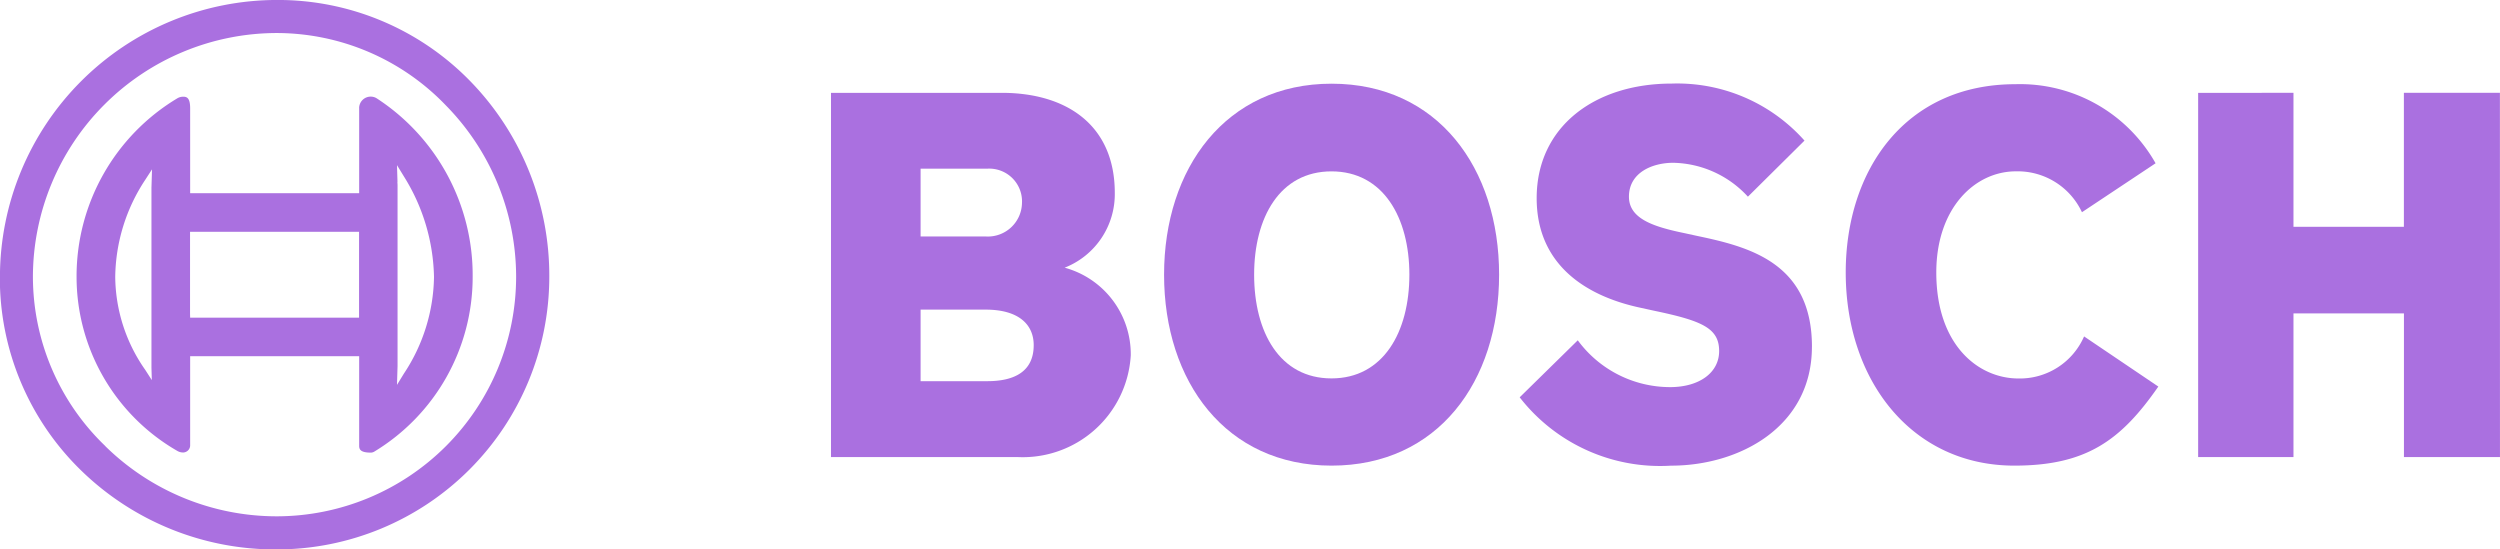
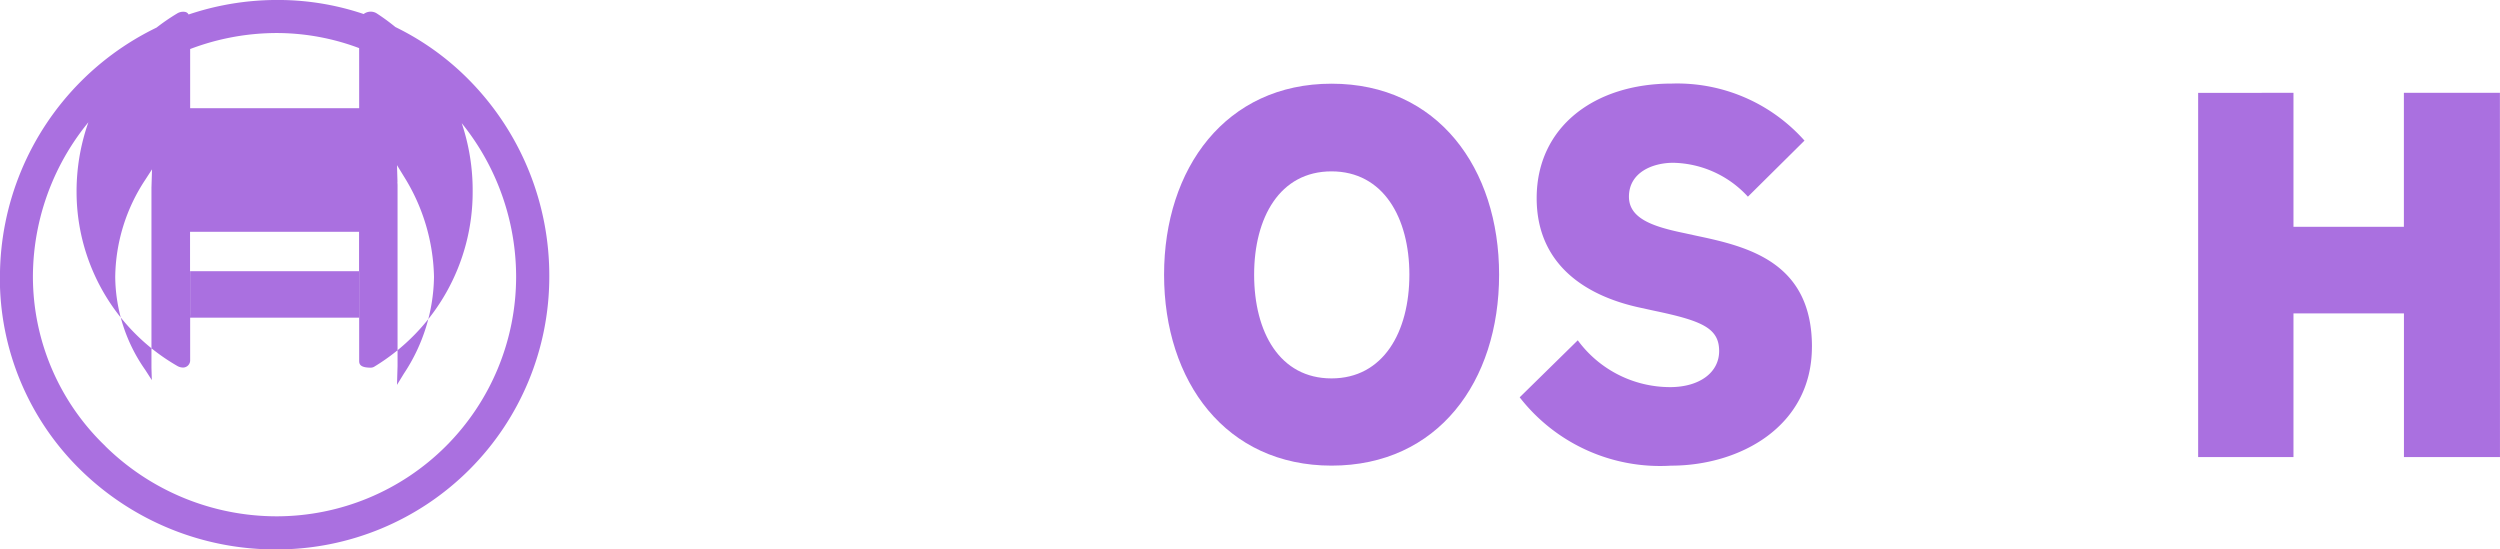
<svg xmlns="http://www.w3.org/2000/svg" width="89.165" height="19.592" viewBox="0 0 89.165 19.592">
  <g id="Bosch" transform="translate(-321.126 -392.81)" style="mix-blend-mode: normal;isolation: isolate">
-     <path id="Path_27828" data-name="Path 27828" d="M304.428,220.321a3.859,3.859,0,0,1-4.053,3.627h-6.639v-12.99h6.088c2.34,0,4.034,1.17,4.034,3.569a2.817,2.817,0,0,1-1.788,2.667,3.2,3.2,0,0,1,2.358,3.127m-3.88-5.429a1.169,1.169,0,0,0-1.237-1.229h-2.379v2.418h2.322a1.218,1.218,0,0,0,1.294-1.189m.418,5.065c0-.748-.552-1.267-1.712-1.267h-2.322v2.552h2.379c.969,0,1.655-.345,1.655-1.285" transform="translate(57.028 185.163)" fill="#aa70e0" fill-rule="evenodd" />
    <path id="Path_27829" data-name="Path 27829" d="M392.341,215.392c0,3.818-2.189,6.811-5.975,6.811-3.767,0-5.974-2.993-5.974-6.811,0-3.8,2.207-6.811,5.974-6.811,3.787,0,5.975,3.013,5.975,6.811m-3.2,0c0-2.034-.932-3.684-2.778-3.684s-2.759,1.65-2.759,3.684c0,2.053.913,3.7,2.759,3.7s2.778-1.651,2.778-3.7" transform="translate(-17.748 187.214)" fill="#aa70e0" fill-rule="evenodd" />
    <path id="Path_27830" data-name="Path 27830" d="M483.315,217.963c0,2.86-2.588,4.241-5.023,4.241a6.345,6.345,0,0,1-5.4-2.437l2.072-2.034a4.089,4.089,0,0,0,3.292,1.67c1.046,0,1.75-.518,1.75-1.286,0-.825-.622-1.082-2.322-1.439l-.457-.1c-2.047-.43-3.729-1.592-3.729-3.914,0-2.552,2.074-4.087,4.813-4.087a6.074,6.074,0,0,1,4.739,2.034l-2.018,2a3.705,3.705,0,0,0-2.663-1.209c-.741,0-1.58.345-1.58,1.209,0,.787.873,1.072,1.979,1.3l.458.1c1.852.389,4.09.959,4.09,3.952" transform="translate(-97.565 187.214)" fill="#aa70e0" fill-rule="evenodd" />
-     <path id="Path_27831" data-name="Path 27831" d="M568.886,219.506c-1.331,1.918-2.567,2.82-5.136,2.82-3.654,0-6.013-3.031-6.013-6.888,0-3.665,2.131-6.716,6.051-6.716a5.552,5.552,0,0,1,5,2.82l-2.626,1.746a2.531,2.531,0,0,0-2.36-1.458c-1.445,0-2.835,1.293-2.835,3.608,0,2.593,1.5,3.78,2.93,3.78a2.5,2.5,0,0,0,2.341-1.5l2.643,1.785" transform="translate(-170.781 187.091)" fill="#aa70e0" fill-rule="evenodd" />
    <path id="Path_27832" data-name="Path 27832" d="M660.165,223.948H656.74v-5.123H652.8v5.123H649.4v-12.99H652.8v4.778h3.938v-4.778h3.425Z" transform="translate(-249.875 185.163)" fill="#aa70e0" fill-rule="evenodd" />
-     <path id="Path_88105" data-name="Path 88105" d="M91.718,193.295,91.7,192.7l.245.4a7,7,0,0,1,1.075,3.588,6.385,6.385,0,0,1-1.075,3.449l-.245.4s.02-.666.02-.67v-6.494l0,.03-.006-.106m-7.395,4.717v-2.936h6.028v3.062H84.323ZM82.72,200a5.847,5.847,0,0,1-1.069-3.311,6.4,6.4,0,0,1,1.069-3.464l.243-.375-.02.654v6.219s0,.2,0,.2l.013.444Zm7.631-9.33V193.7H84.323v-3.029c0-.38-.128-.412-.248-.412a.408.408,0,0,0-.214.06,7.4,7.4,0,0,0-3.589,6.371,7.165,7.165,0,0,0,3.589,6.2.415.415,0,0,0,.214.059.256.256,0,0,0,.248-.243v-3.193h6.028v3.193c0,.119.032.247.411.247a.241.241,0,0,0,.129-.036,7.278,7.278,0,0,0,3.508-6.23,7.523,7.523,0,0,0-3.424-6.371.4.4,0,0,0-.214-.06.412.412,0,0,0-.411.412M81.3,202.722h0a8.375,8.375,0,0,1-2.585-6.034,8.71,8.71,0,0,1,8.7-8.7,8.374,8.374,0,0,1,6.034,2.587,8.725,8.725,0,0,1,2.5,6.114,8.546,8.546,0,0,1-8.536,8.536,8.728,8.728,0,0,1-6.114-2.5m-3.763-6.034a9.567,9.567,0,0,0,2.9,6.9,9.925,9.925,0,0,0,6.982,2.815,9.725,9.725,0,0,0,9.714-9.714,9.928,9.928,0,0,0-2.815-6.983,9.571,9.571,0,0,0-6.9-2.9,9.889,9.889,0,0,0-9.878,9.878" transform="translate(243.585 206)" fill="#aa70e0" />
+     <path id="Path_88105" data-name="Path 88105" d="M91.718,193.295,91.7,192.7l.245.4a7,7,0,0,1,1.075,3.588,6.385,6.385,0,0,1-1.075,3.449l-.245.4s.02-.666.02-.67v-6.494l0,.03-.006-.106m-7.395,4.717v-2.936h6.028v3.062H84.323ZM82.72,200a5.847,5.847,0,0,1-1.069-3.311,6.4,6.4,0,0,1,1.069-3.464l.243-.375-.02.654v6.219s0,.2,0,.2l.013.444Zm7.631-9.33H84.323v-3.029c0-.38-.128-.412-.248-.412a.408.408,0,0,0-.214.06,7.4,7.4,0,0,0-3.589,6.371,7.165,7.165,0,0,0,3.589,6.2.415.415,0,0,0,.214.059.256.256,0,0,0,.248-.243v-3.193h6.028v3.193c0,.119.032.247.411.247a.241.241,0,0,0,.129-.036,7.278,7.278,0,0,0,3.508-6.23,7.523,7.523,0,0,0-3.424-6.371.4.4,0,0,0-.214-.06.412.412,0,0,0-.411.412M81.3,202.722h0a8.375,8.375,0,0,1-2.585-6.034,8.71,8.71,0,0,1,8.7-8.7,8.374,8.374,0,0,1,6.034,2.587,8.725,8.725,0,0,1,2.5,6.114,8.546,8.546,0,0,1-8.536,8.536,8.728,8.728,0,0,1-6.114-2.5m-3.763-6.034a9.567,9.567,0,0,0,2.9,6.9,9.925,9.925,0,0,0,6.982,2.815,9.725,9.725,0,0,0,9.714-9.714,9.928,9.928,0,0,0-2.815-6.983,9.571,9.571,0,0,0-6.9-2.9,9.889,9.889,0,0,0-9.878,9.878" transform="translate(243.585 206)" fill="#aa70e0" />
  </g>
</svg>